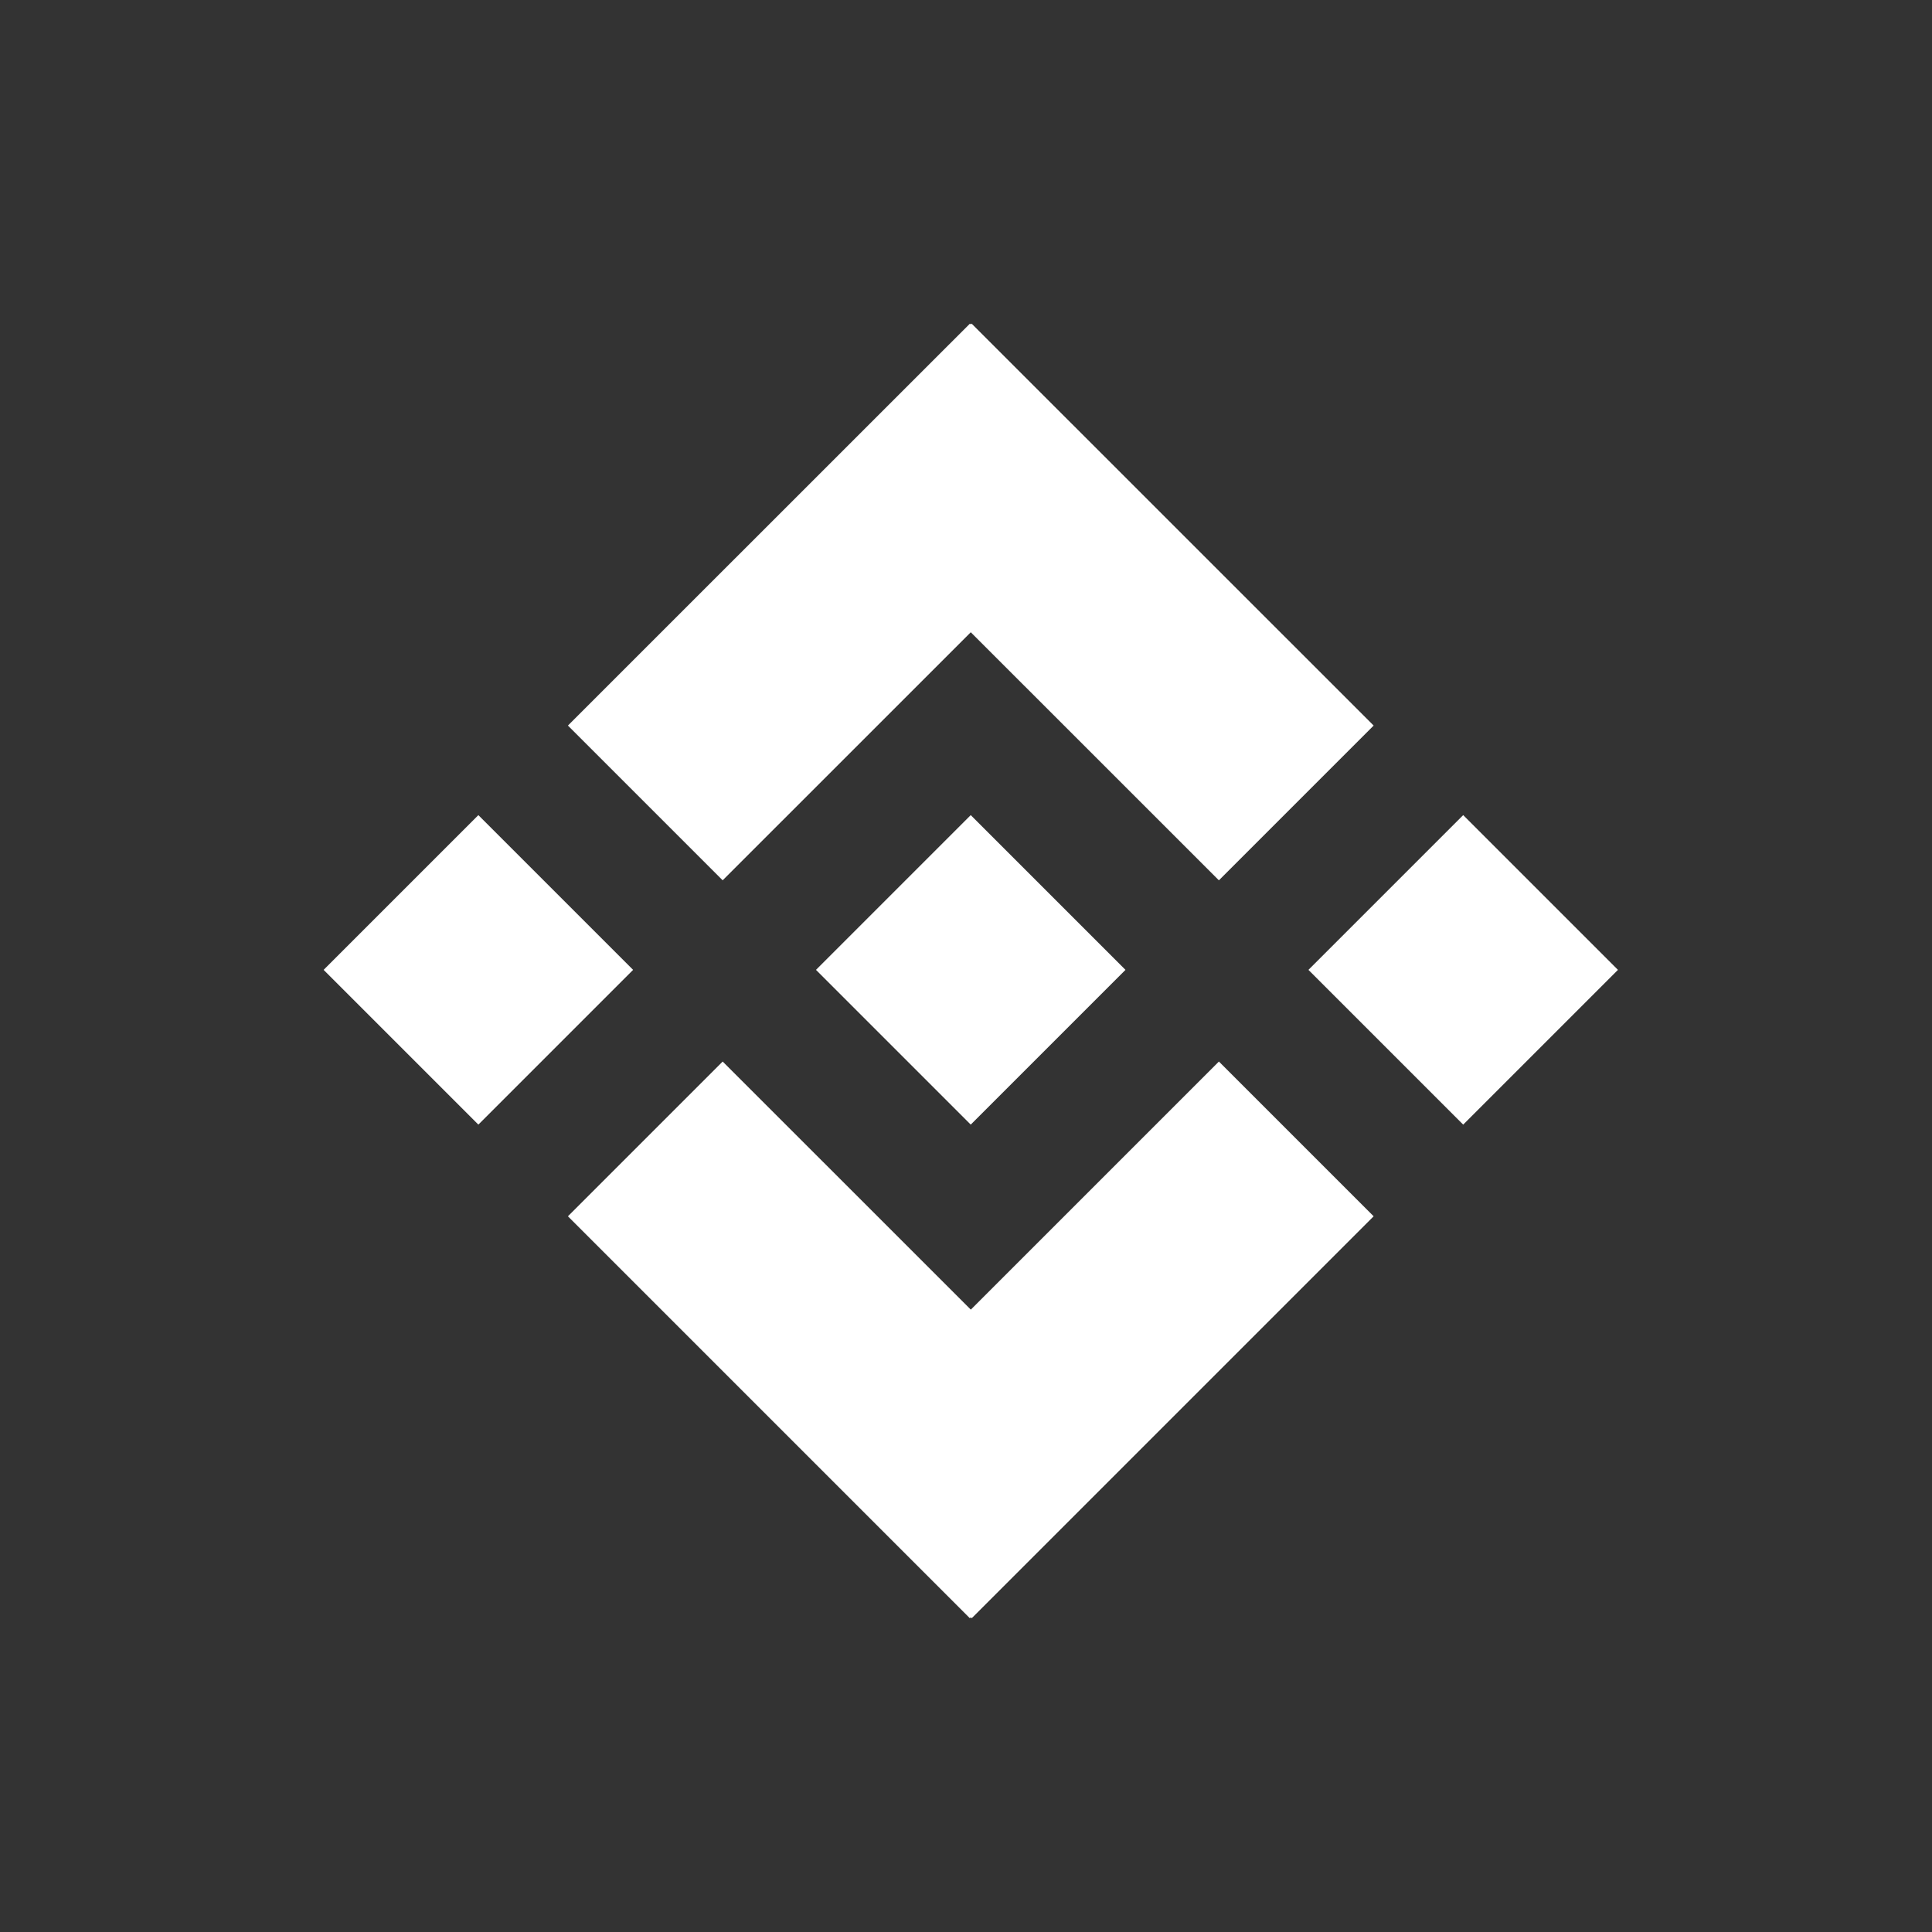
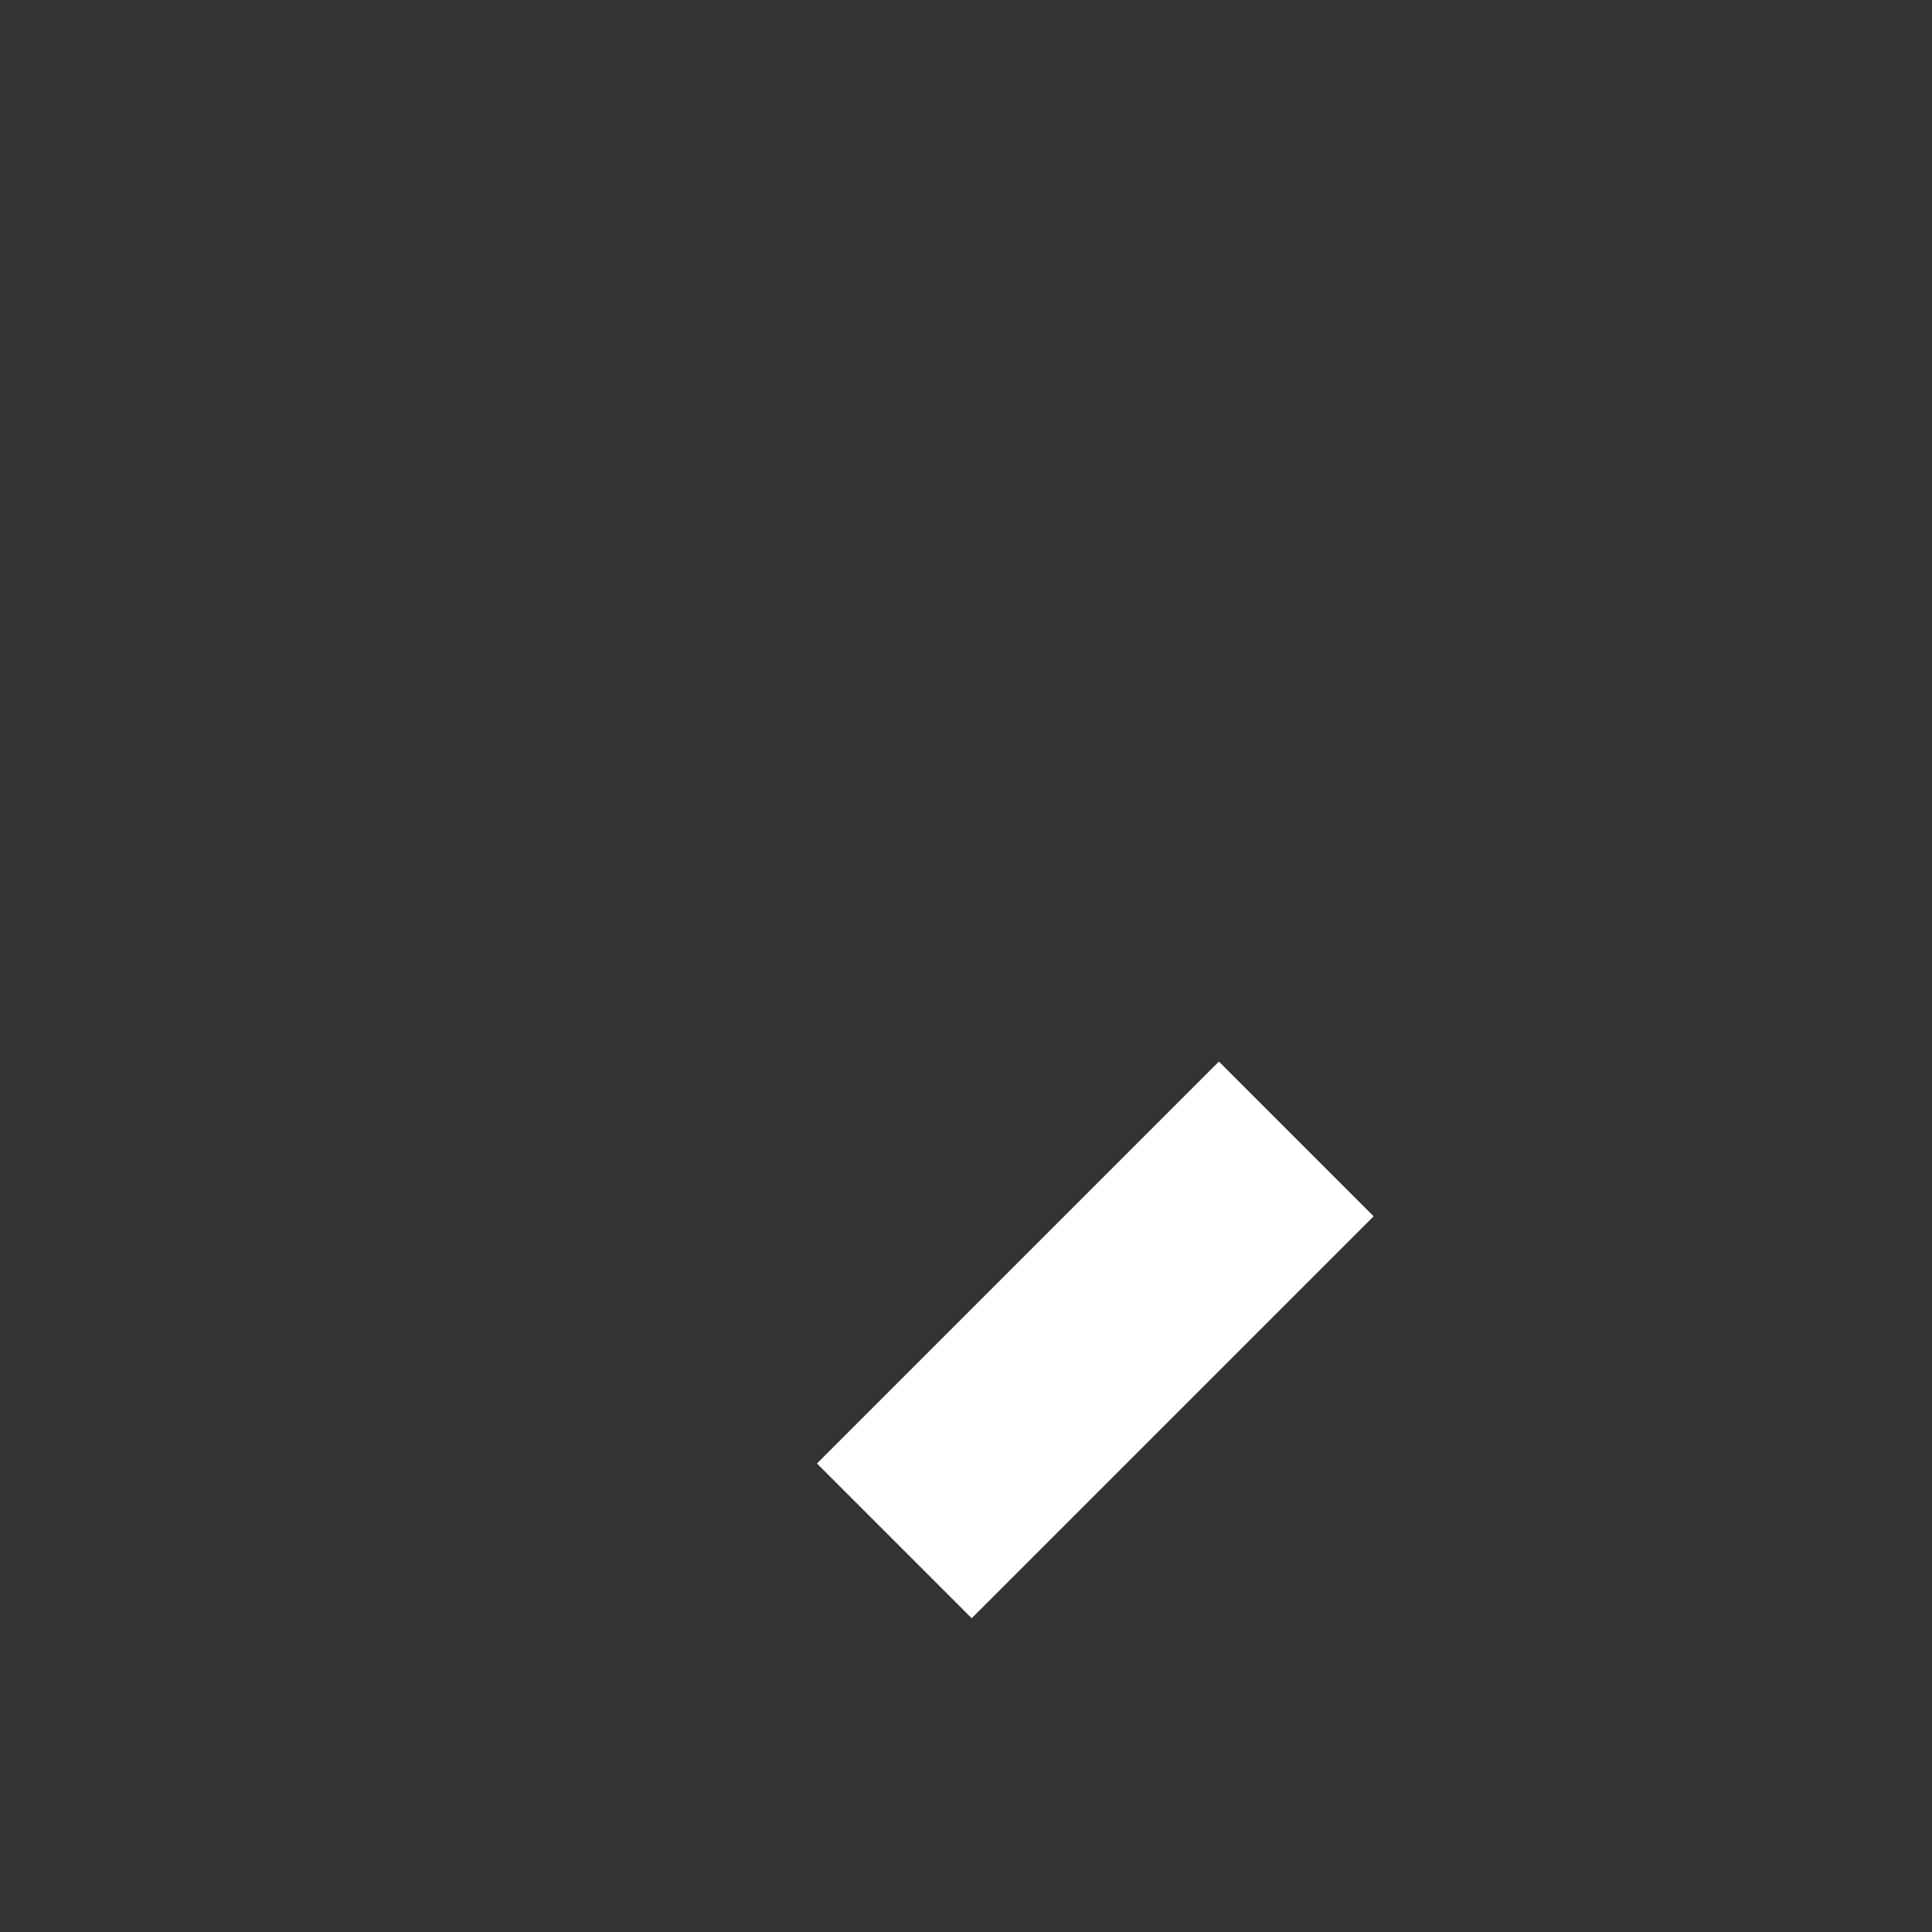
<svg xmlns="http://www.w3.org/2000/svg" width="20" height="20" viewBox="0 0 20 20" fill="none">
  <rect x="0" y="0" width="20" height="20" fill="#333333" stroke="none" />
-   <path d="M8.447 10.04L10.049 8.438L11.651 10.04L10.049 11.642L8.447 10.04ZM13.545 10.04L15.147 8.438L16.749 10.04L15.147 11.642L13.545 10.04ZM3.35 10.04L4.952 8.438L6.554 10.04L4.952 11.642L3.35 10.04ZM5.879 7.511L10.041 3.35L11.643 4.952L7.481 9.113L5.879 7.511Z" fill="white" />
-   <path d="M12.618 9.113L8.456 4.952L10.058 3.35L14.22 7.511L12.618 9.113ZM7.481 10.989L11.643 15.15L10.04 16.752L5.879 12.591L7.481 10.989Z" fill="white" />
  <path d="M14.22 12.591L10.059 16.752L8.457 15.15L12.618 10.989L14.22 12.591Z" fill="white" />
</svg>